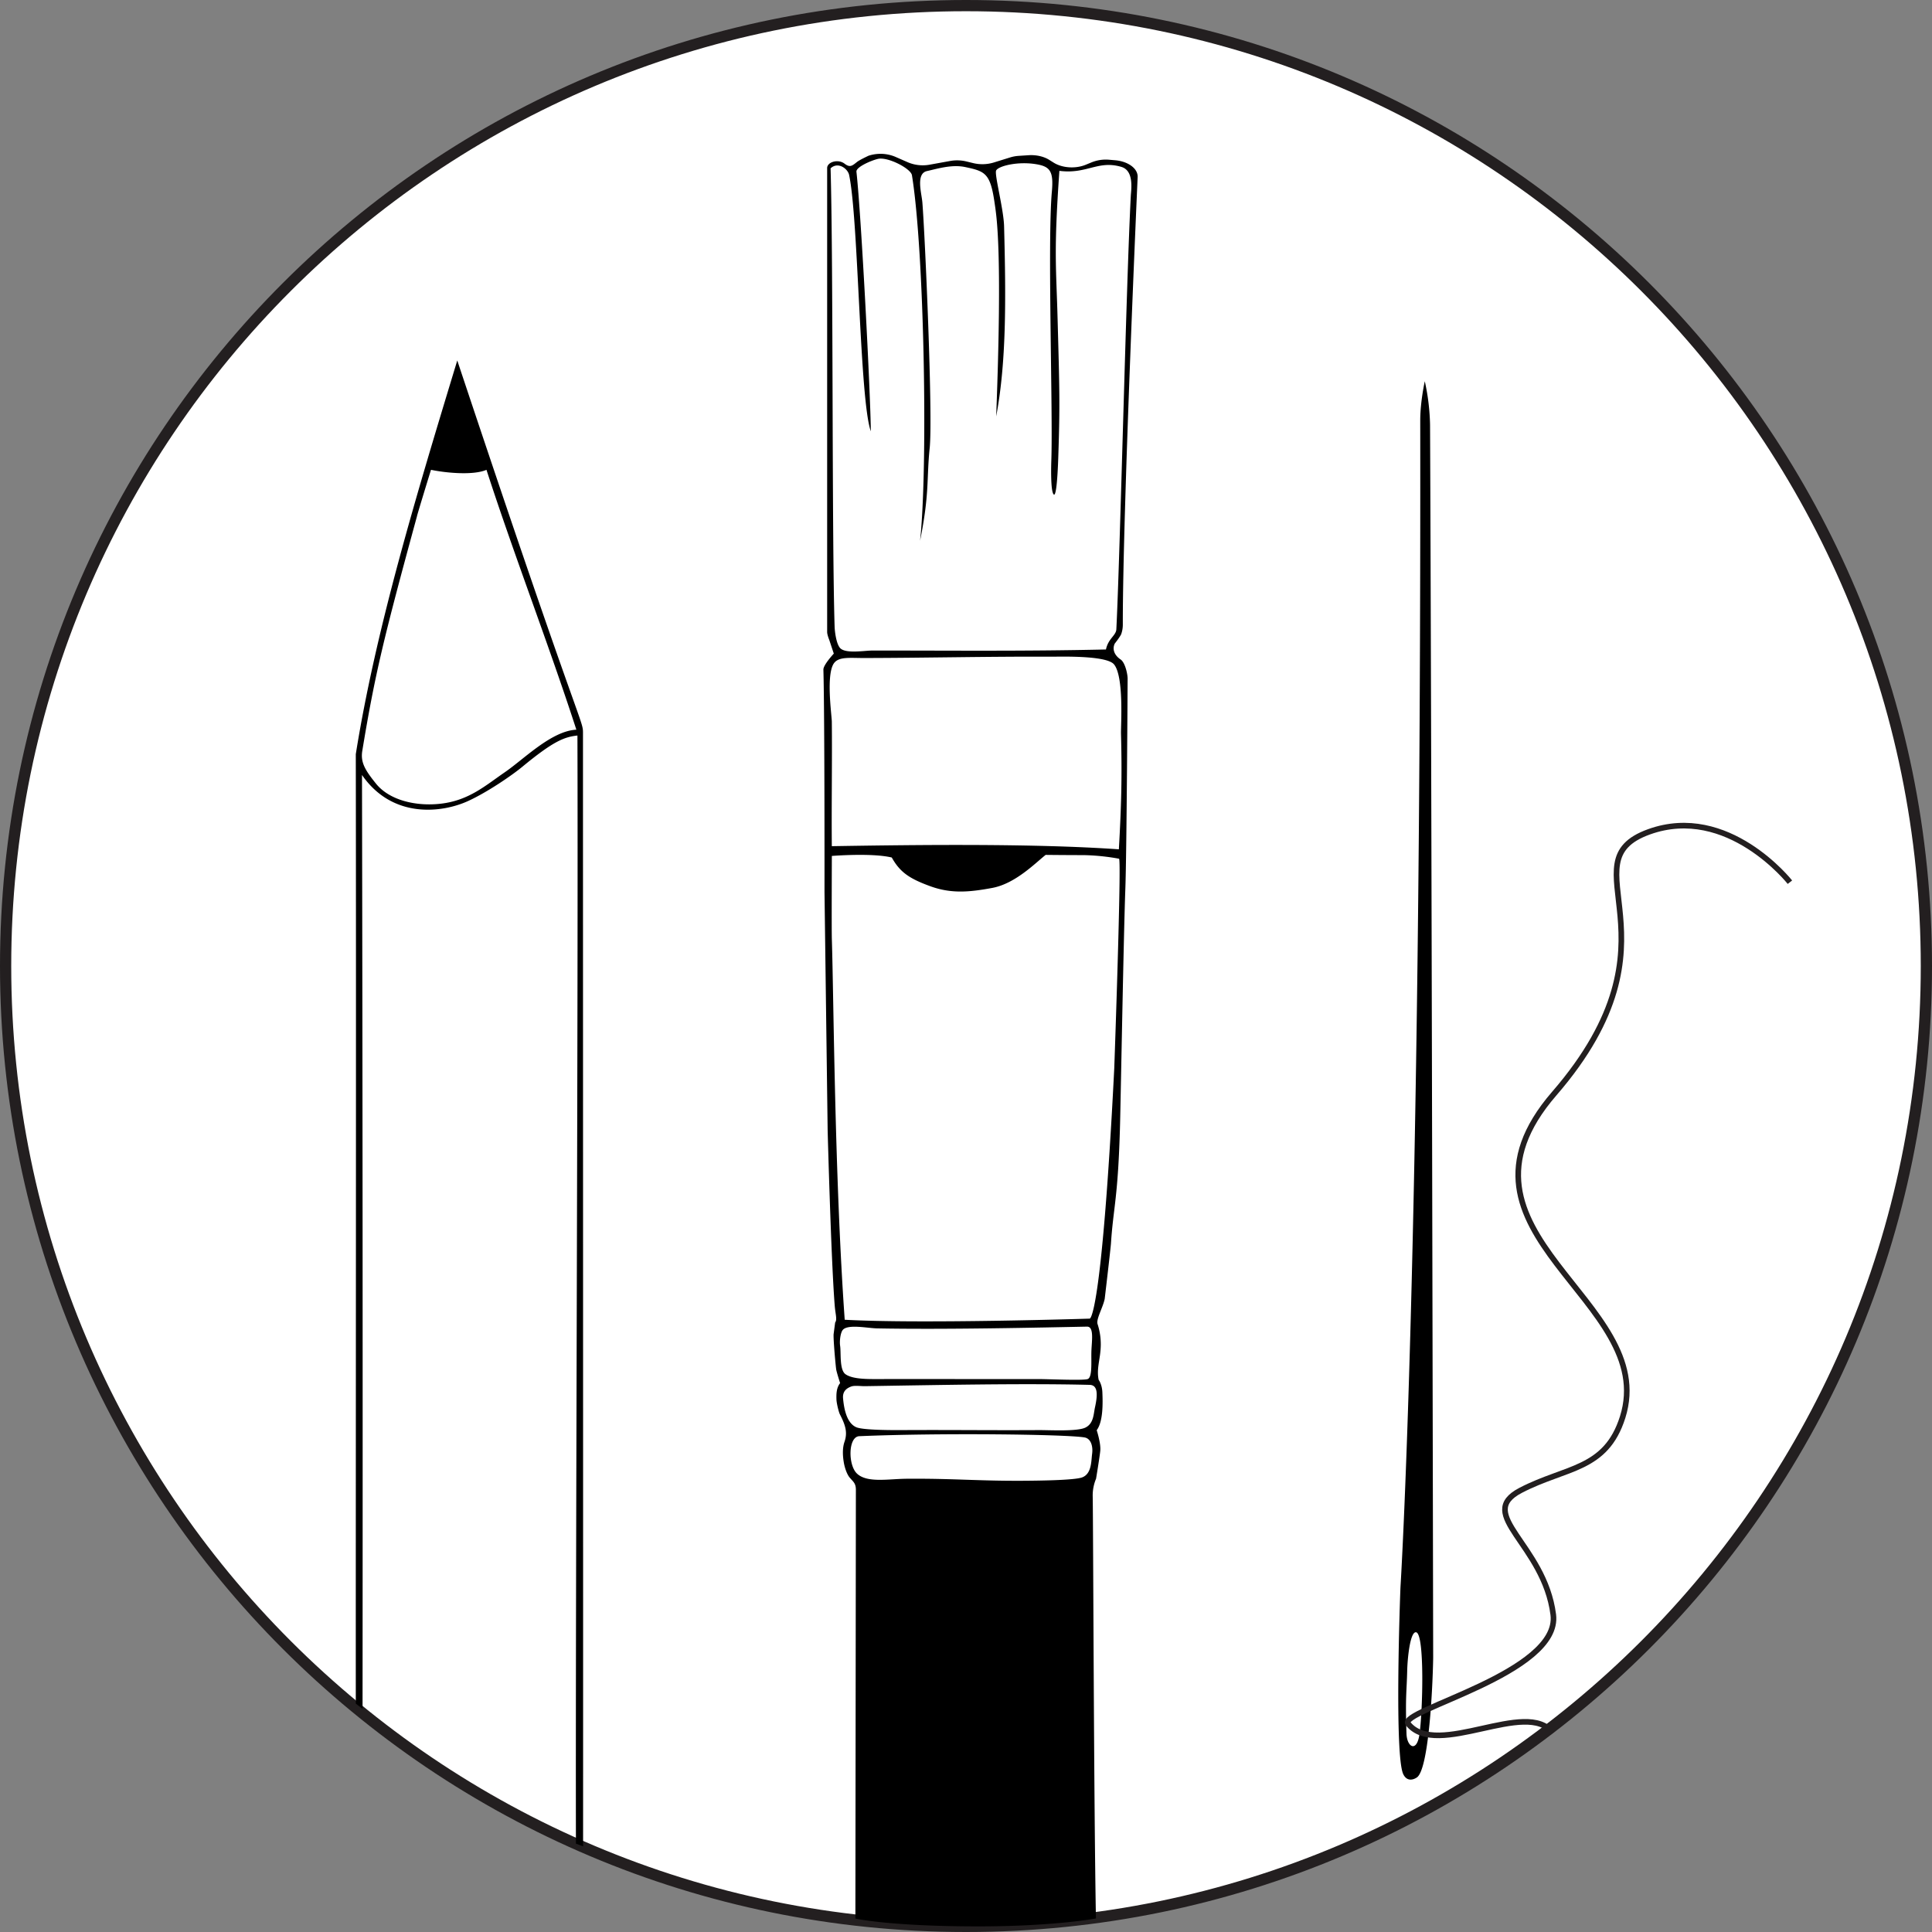
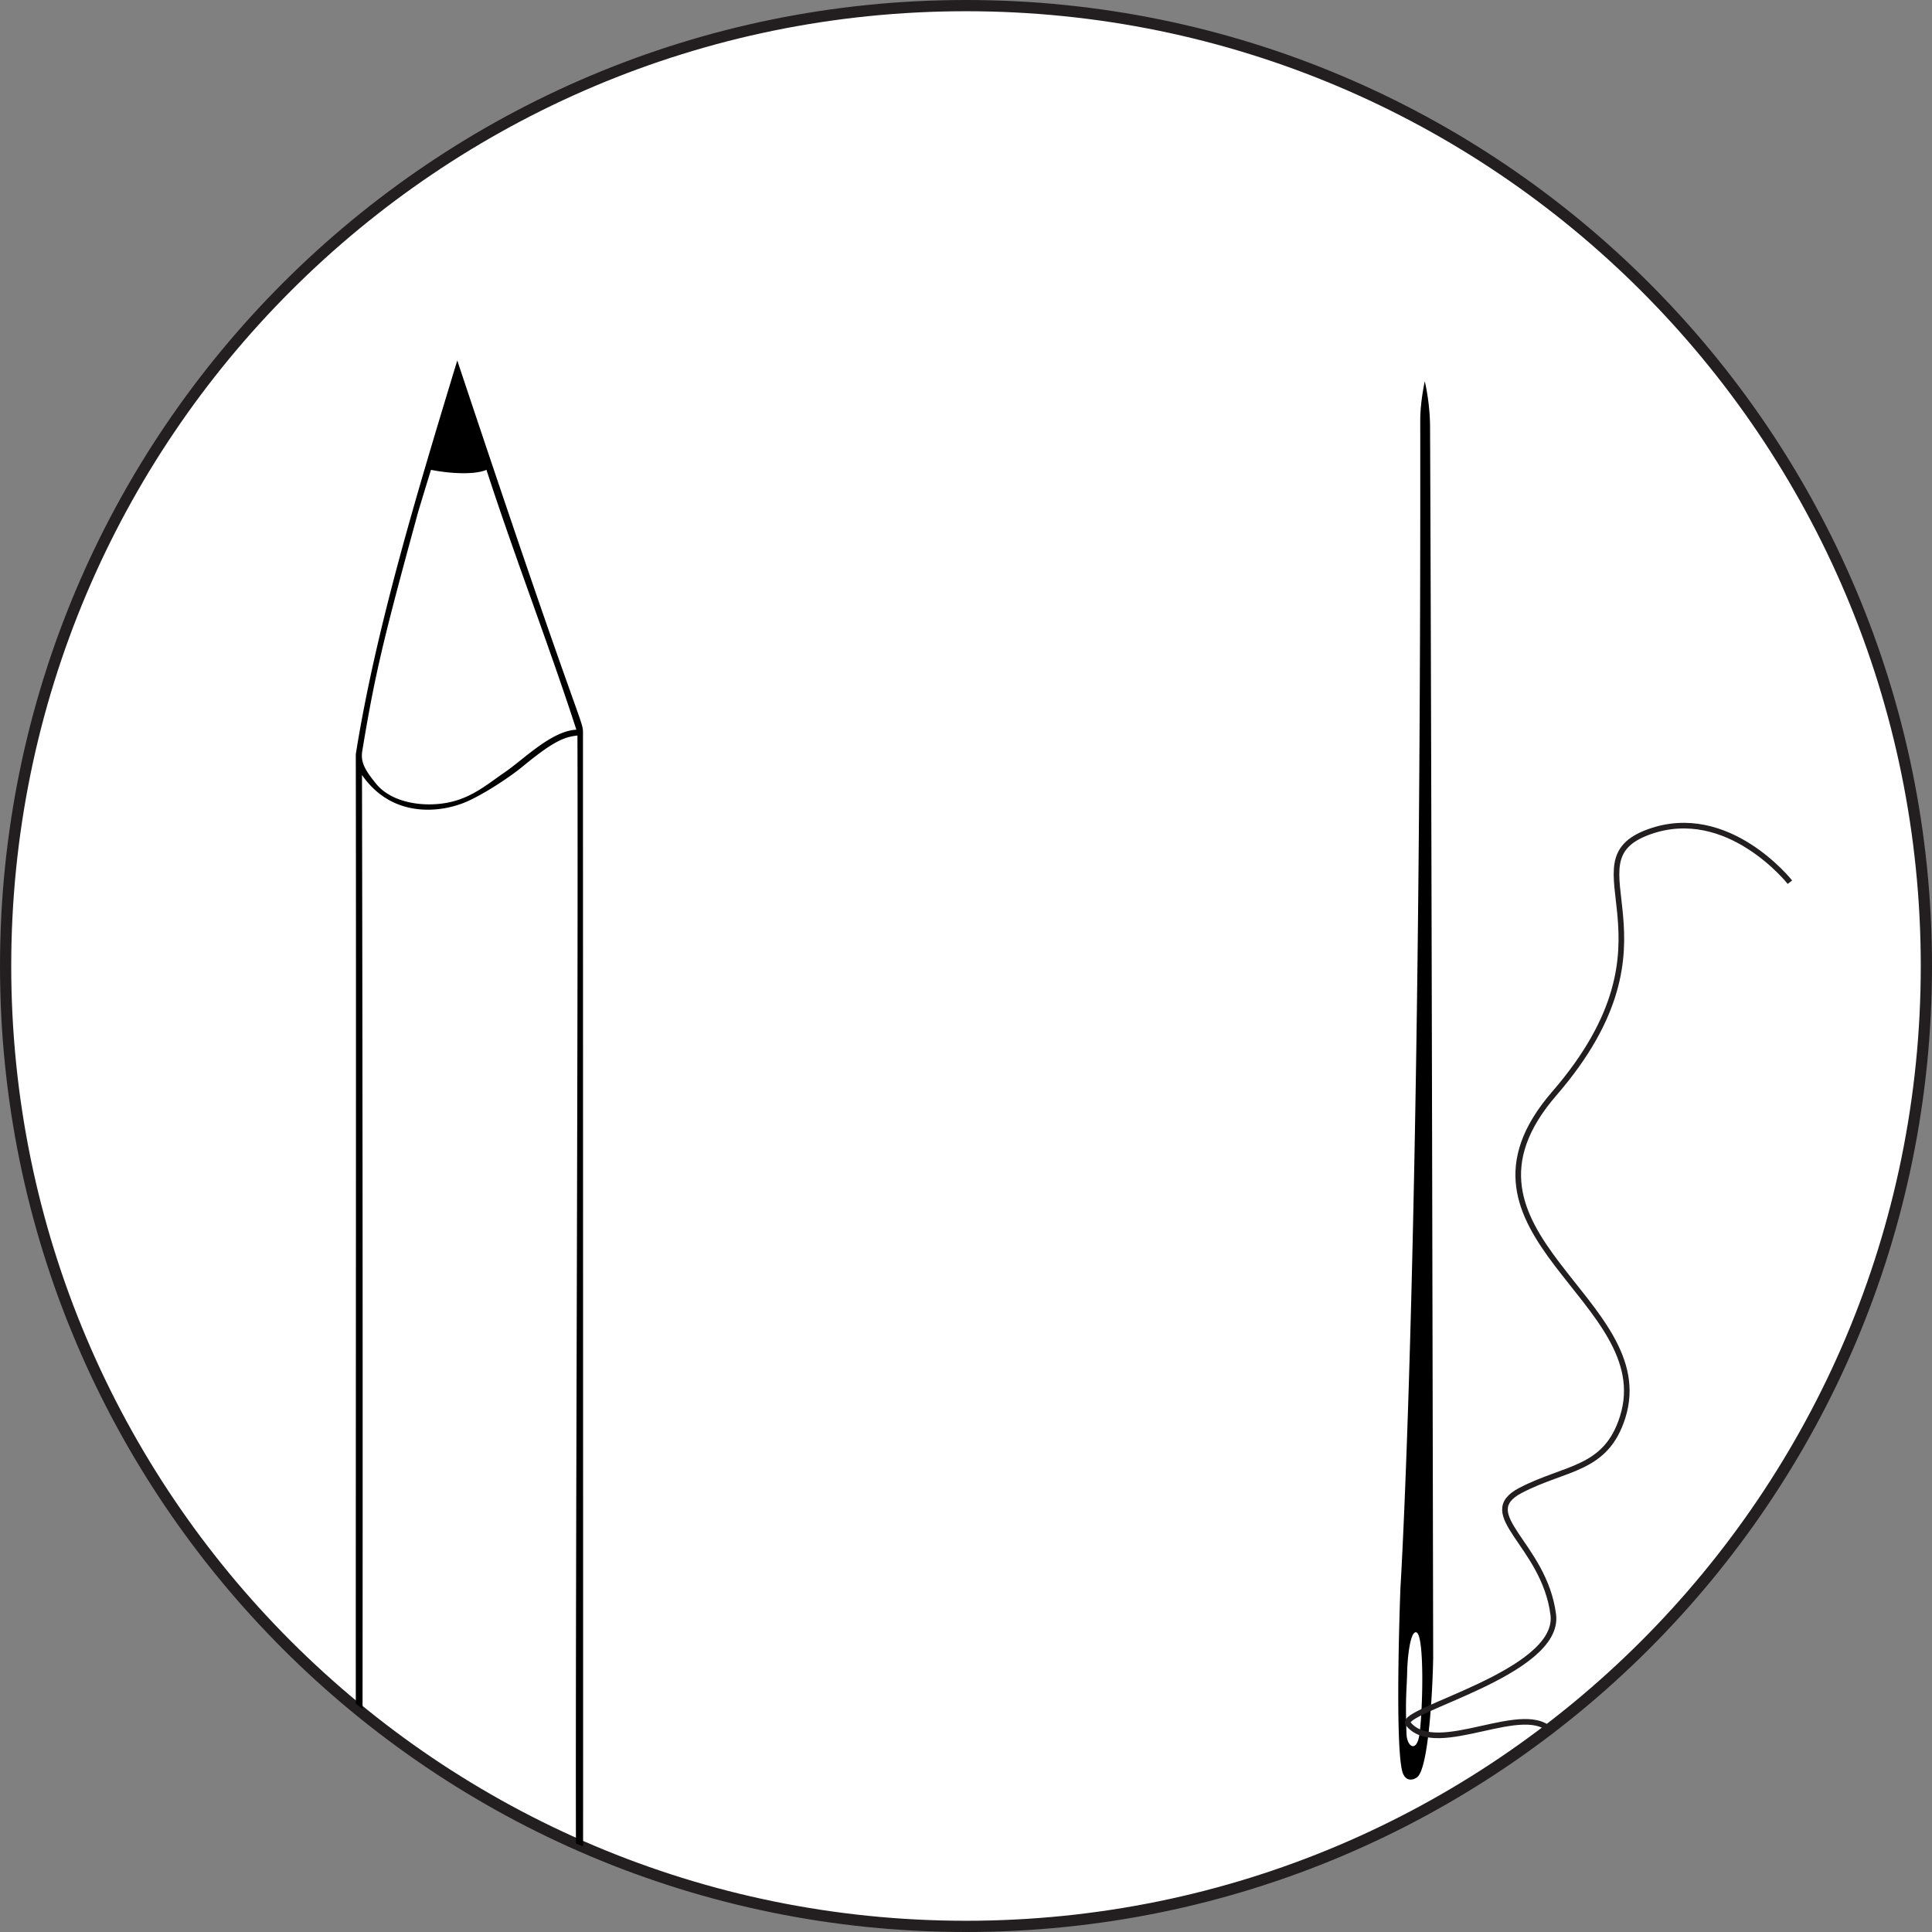
<svg xmlns="http://www.w3.org/2000/svg" data-bbox="0.25 0.25 85.518 85.518" viewBox="0 0 86.018 86.018" data-type="ugc">
  <rect x="0" y="0" width="86.018" height="86.018" fill="#808080" stroke="none" />
  <g>
    <path fill="#ffffff" stroke-width=".5" stroke="#231f20" stroke-miterlimit="10" d="M85.768 43.009c0 23.615-19.144 42.759-42.759 42.759C19.394 85.768.25 66.624.25 43.009.25 19.394 19.394.25 43.009.25c23.615 0 42.759 19.144 42.759 42.759z" />
-     <path d="M20.359 16.049c-1.814 5.973-3.628 11.946-4.518 17.53.02 11.631-.004 30.689 0 42.27l.301.235a15031.4 15031.4 0 0 0-.025-41.58c1.378 1.99 3.605 1.67 4.712 1.165.863-.392 1.96-1.145 2.425-1.529 1.377-1.137 1.868-1.33 2.455-1.392.039 11.694-.091 37.559-.067 49.336l.319.12c.004-11.822-.005-37.714-.005-49.498 0-.74.121.513-5.597-16.657Zm2.116 18.334c-.851.583-1.586 1.247-2.826 1.397-1.117.135-2.308-.146-2.907-.888-.491-.608-.696-.954-.612-1.462.565-3.426.947-4.996 2.438-10.456-.03.066.466-1.558.621-2.056.657.137 1.879.256 2.47 0 1.216 3.758 2.785 7.812 4.002 11.57-1.109.054-2.333 1.311-3.186 1.895Z" />
-     <path d="M48.829 63.676c.29-.388.272-1.217.251-1.692-.015-.355-.166-.552-.166-.552-.09-.447.04-.827.079-1.27a2.907 2.907 0 0 0-.128-1.217c-.066-.221.248-.747.32-1.119 0 0 .26-2.201.278-2.464.108-1.646.32-1.998.406-5.35.03-1.16.158-8.365.234-10.424.062-1.657.102-9.342.102-9.342.01-.194-.104-.744-.312-.884-.28-.188-.38-.458-.262-.706 0 0 .254-.323.292-.433a1.27 1.27 0 0 0 .068-.408c-.008-4.985.66-19.927.66-19.927.02-.376-.411-.701-1-.753l-.26-.022a1.689 1.689 0 0 0-.772.108l-.283.116c-.447.183-1.034.145-1.415-.09l-.213-.133c-.242-.15-.577-.225-.913-.203l-.434.028a1.662 1.662 0 0 0-.386.07l-.735.228a1.744 1.744 0 0 1-.906.026l-.314-.076a1.76 1.76 0 0 0-.717-.02l-.912.165a1.7 1.7 0 0 1-.956-.1l-.585-.256a1.711 1.711 0 0 0-1.181-.042s-.398.185-.512.276c-.217.174-.313.262-.555.077-.293-.224-.775-.071-.775.193v20.658c0 .113.078.316.091.345l.205.618s-.469.5-.463.713c.058 2.15.049 9.895.049 9.895l.14 10.614s.156 5.878.317 7.831c.029.354.115.601.017.727l-.066.502c-.029.128.09 1.486.117 1.612.031.15.17.584.17.584-.17.219-.17.494-.163.73.005.166.099.555.153.661.239.466.354.798.204 1.227-.09.26-.082.58-.037.87.046.304.156.583.266.715.156.188.272.246.279.53l-.022 19.107s1.469.34 5.352.349c3.481.007 5.358-.353 5.358-.353-.095-5.106-.12-17.552-.144-18.801a1.926 1.926 0 0 1 .15-.778s.17-1.03.188-1.254c.027-.34-.16-.906-.16-.906Zm-.205 1.054c-.043.31-.013.888-.445 1.048-.362.134-2.085.145-2.507.149-2.069.017-3.237-.106-5.306-.089-.823.007-1.76.196-2.211-.23-.402-.377-.398-1.644.104-1.665 3.637-.154 9.213-.083 10.025.055.303.052.383.422.34.732Zm-.303-1.168c-.373.178-1.58.108-2.051.11-2.48.013-3.654-.013-6.134 0-.372.002-1.708.005-2.013-.128-.461-.2-.554-.928-.587-1.275-.023-.235.06-.43.369-.54.145-.052.432-.01.6-.013 3.245-.05 7.044-.131 10.009-.058.376.01.36.448.236 1.009-.063.286-.054.716-.429.895Zm.097-2.16c-.245.069-1.729-.003-2.201-.002-2.418.006-4.605-.006-7.023 0-.506 0-1.215.02-1.549-.215-.279-.195-.194-.962-.24-1.261-.034-.224.017-.594.119-.713.227-.266 1.105-.076 1.52-.068 3.012.059 7.37-.038 9.351-.078.32-.006.216.611.198 1.074-.018.471.054 1.199-.175 1.263Zm1.192-13.845c-.573 11.315-1.096 11.152-1.096 11.152s-7.524.238-10.905.05c-.451-6.354-.489-14.332-.573-16.94-.014-.427 0-3.71 0-3.71s1.777-.145 2.668.07c.366.654.782.938 1.711 1.277.93.339 1.734.269 2.768.076 1.033-.193 1.934-1.127 2.373-1.47 0 0 1.128.012 1.682.01a9.659 9.659 0 0 1 1.585.161c.116.025-.208 9.223-.213 9.324ZM36.98 7.495c.334-.315.767.02.825.293.422 1.99.466 10.017.966 11.415-.009-1.595-.426-9.65-.64-11.557-.023-.208.653-.5.959-.572.434-.101 1.464.429 1.512.727.553 3.379.718 13.035.362 16.277.428-2.121.285-2.746.428-4.127.148-1.43-.209-9.507-.326-10.945-.033-.405-.301-1.278.208-1.39.45-.1 1.102-.305 1.7-.178.885.188 1.119.268 1.309 1.601.08.556.356 1.996.07 9.5.45-2.389.44-5.129.352-8.464-.02-.774-.443-2.326-.352-2.488.112-.199.952-.406 1.75-.281.637.1.813.297.73 1.216-.203 2.238.052 9.746-.025 11.992-.006.175-.042 1.353.106 1.5.149.147.199-1.504.206-1.733.076-2.285.052-2.956-.033-6.095-.062-2.328-.176-2.932.08-6.579 1.225.158 1.715-.487 2.761-.176.574.17.433 1.023.419 1.282-.204 3.874-.476 15.97-.644 19.306-.014.278-.364.413-.462.898-3.682.083-7.043.045-10.39.047-.362 0-1.12.14-1.41-.077-.21-.157-.276-.804-.281-.98-.126-3.987-.055-16.18-.18-20.412Zm.055 24.636c-.003-.281-.27-2.122.103-2.612.223-.292.713-.22 1.346-.222 2.717-.005 5.624-.073 8.34-.059.332.002 2.435-.07 2.775.342.45.547.301 2.717.311 3.088.05 1.89.016 3.199-.095 5.146-3.787-.265-8.97-.202-12.78-.14-.017-1.732.018-3.812 0-5.543Z" />
+     <path d="M20.359 16.049c-1.814 5.973-3.628 11.946-4.518 17.53.02 11.631-.004 30.689 0 42.27l.301.235a15031.4 15031.4 0 0 0-.025-41.58c1.378 1.99 3.605 1.67 4.712 1.165.863-.392 1.96-1.145 2.425-1.529 1.377-1.137 1.868-1.33 2.455-1.392.039 11.694-.091 37.559-.067 49.336l.319.12c.004-11.822-.005-37.714-.005-49.498 0-.74.121.513-5.597-16.657m2.116 18.334c-.851.583-1.586 1.247-2.826 1.397-1.117.135-2.308-.146-2.907-.888-.491-.608-.696-.954-.612-1.462.565-3.426.947-4.996 2.438-10.456-.03.066.466-1.558.621-2.056.657.137 1.879.256 2.47 0 1.216 3.758 2.785 7.812 4.002 11.57-1.109.054-2.333 1.311-3.186 1.895Z" />
    <path d="M63.809 73.814s-.077-41.713-.139-54.895a9.788 9.788 0 0 0-.234-1.944s-.204.903-.203 1.75c.045 37.349-.88 51.938-.88 51.938-.031.733-.266 7.51.124 8.328.158.33.436.263.608.144.506-.352.694-3.707.724-5.321Zm-.611 3.405c-.12.829-.557.565-.577-.026-.057-1.682.01-1.87.031-2.803.013-.575.134-1.766.399-1.716.385.074.293 3.54.147 4.545Z" />
    <path d="M69.132 77.157c-1.141-1.551-5.156 1.178-6.437-.41-.477-.59 6.794-2.253 6.461-4.857-.402-3.147-3.512-4.464-1.452-5.536 2.021-1.052 3.791-.888 4.54-3.256 1.652-5.229-8.444-8.173-3.044-14.409 5.995-6.924.437-10.29 4.216-11.653 3.513-1.267 6.276 2.242 6.276 2.242" fill="none" stroke-width=".25" stroke="#231f20" stroke-miterlimit="10" />
  </g>
</svg>